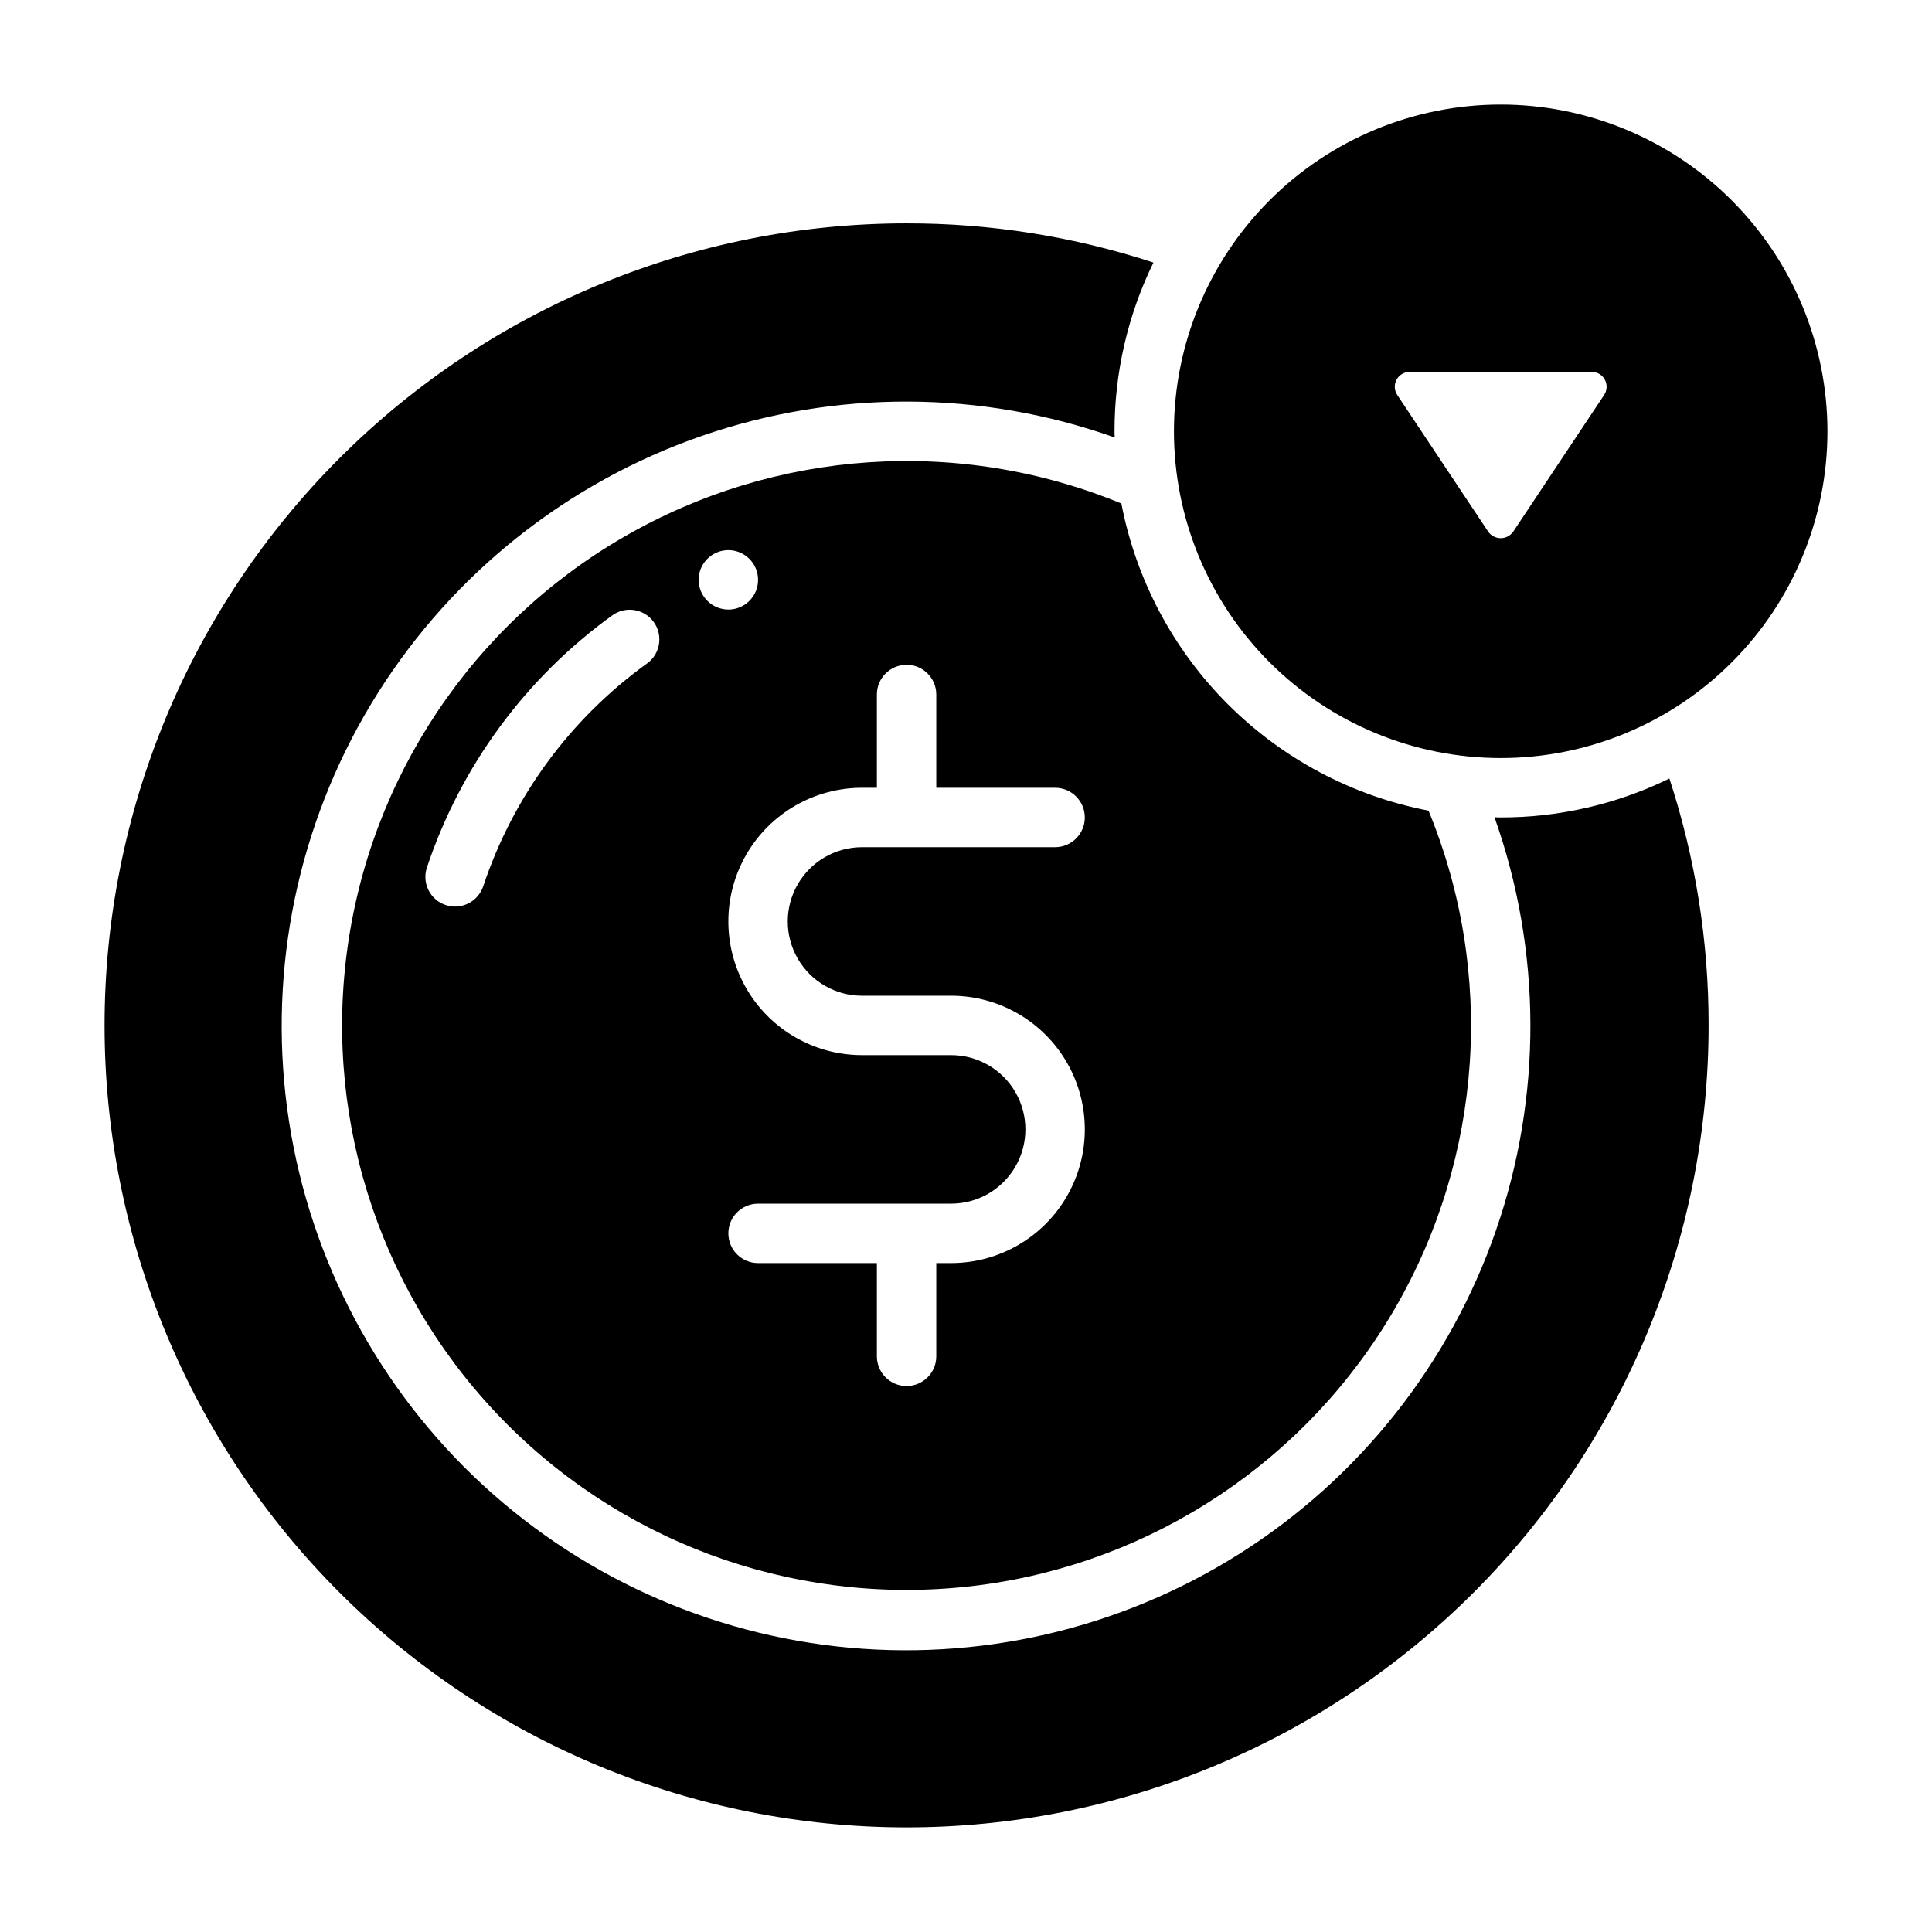
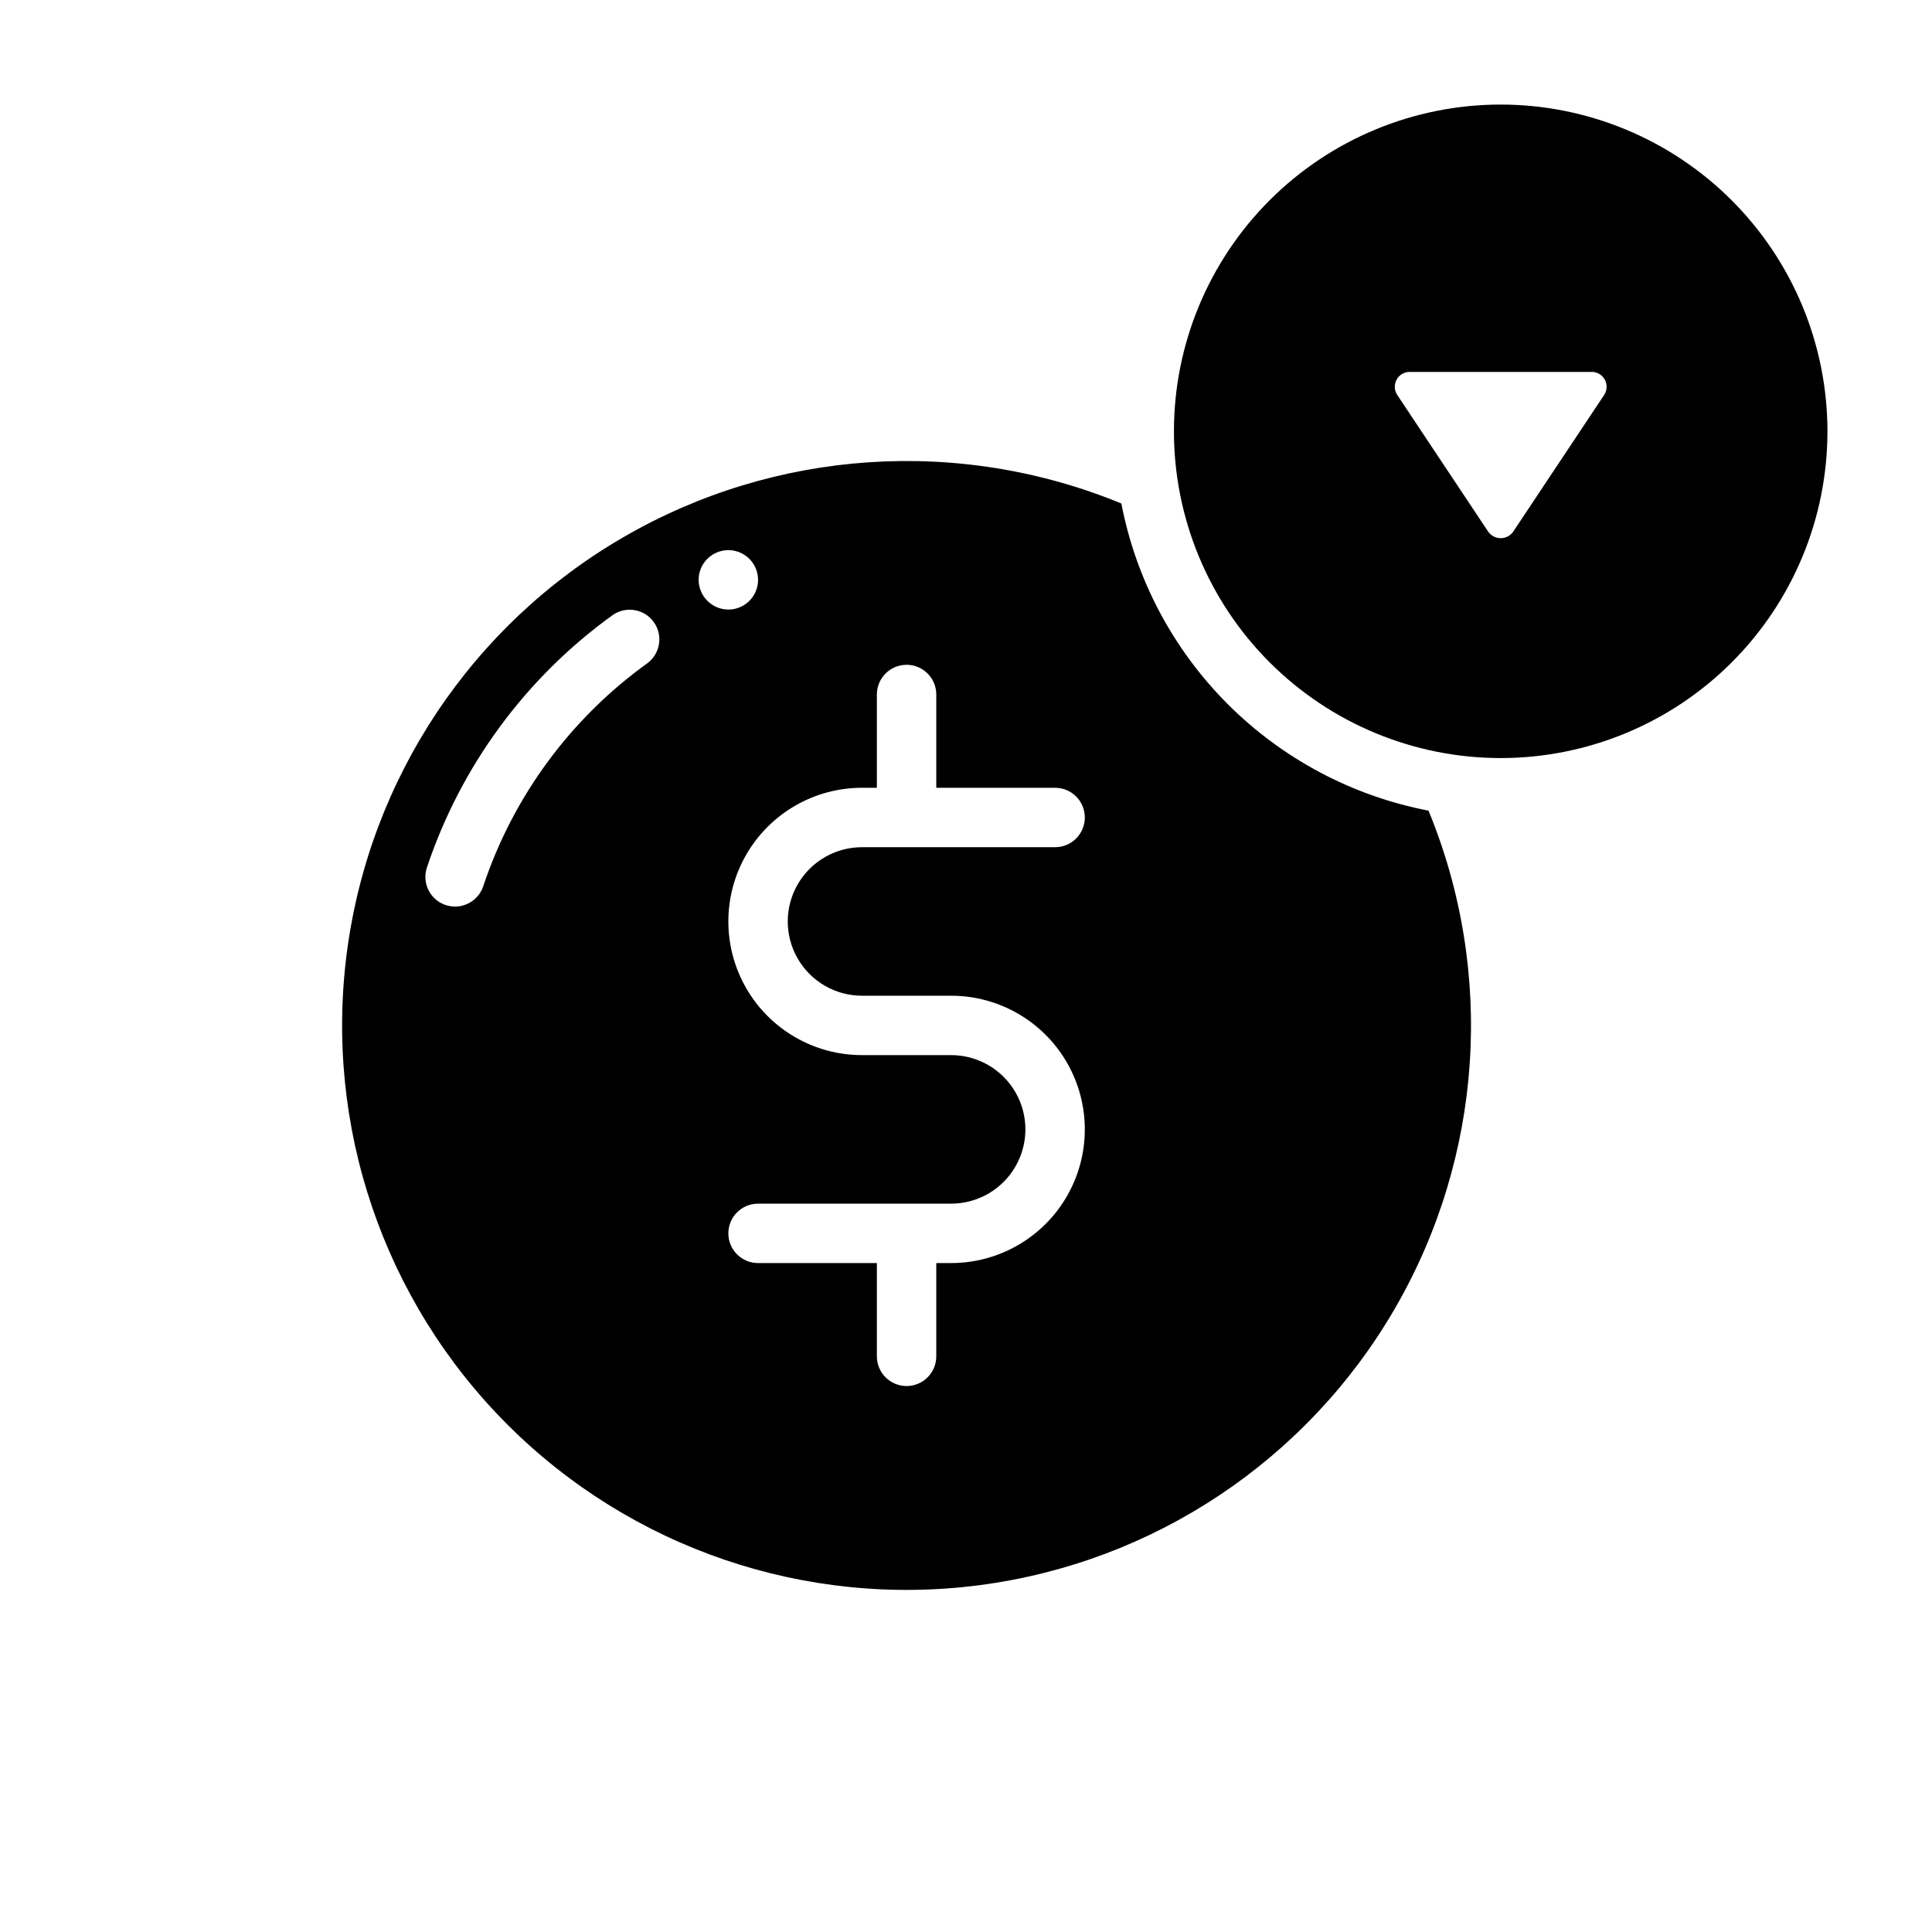
<svg xmlns="http://www.w3.org/2000/svg" fill="#000000" width="800px" height="800px" version="1.1" viewBox="144 144 512 512">
  <g>
    <path d="m541.7 171.71c-22.965 0-44.992 9.121-61.23 25.359-16.238 16.242-25.363 38.266-25.363 61.23 0 22.969 9.125 44.992 25.363 61.23 16.238 16.238 38.266 25.363 61.23 25.363 22.965 0 44.992-9.125 61.23-25.363s25.363-38.262 25.363-61.23c-0.016-22.961-9.145-44.977-25.379-61.215-16.238-16.234-38.254-25.363-61.215-25.375zm27.395 76.988-24.09 36.211c-0.758 1.074-1.992 1.711-3.305 1.711-1.316 0-2.547-0.637-3.305-1.711l-24.09-36.211c-0.812-1.203-0.898-2.754-0.223-4.035 0.672-1.285 2-2.094 3.449-2.106h48.336c1.449 0.012 2.773 0.82 3.449 2.106 0.676 1.281 0.59 2.832-0.223 4.035z" />
-     <path d="m586.41 350.32c-13.922 6.801-29.215 10.328-44.711 10.312-0.551 0.016-1.105-0.012-1.652-0.078 12.555 35.387 12.703 73.988 0.418 109.46-12.285 35.48-36.27 65.727-68.02 85.77-31.746 20.047-69.367 28.699-106.68 24.535s-72.102-20.895-98.652-47.441c-26.547-26.551-43.277-61.34-47.441-98.652-4.16-37.312 4.488-74.934 24.535-106.68 20.043-31.746 50.289-55.734 85.77-68.02 35.48-12.281 74.082-12.137 109.46 0.422-0.066-0.551-0.094-1.102-0.078-1.656-0.016-15.496 3.512-30.789 10.312-44.711-21.117-6.914-43.199-10.422-65.418-10.391-56.371 0-110.43 22.391-150.29 62.25-39.859 39.863-62.25 93.922-62.25 150.29 0 56.371 22.391 110.43 62.25 150.29 39.863 39.859 93.922 62.254 150.29 62.254s110.43-22.395 150.29-62.254 62.254-93.922 62.254-150.29c0.031-22.219-3.477-44.301-10.395-65.418z" />
    <path d="m522.57 358.83c-20.152-3.875-38.676-13.703-53.188-28.211-14.508-14.512-24.336-33.035-28.211-53.188-42.965-17.684-91.711-14.395-131.91 8.898-40.207 23.293-67.305 63.945-73.332 110.02-6.031 46.074 9.691 92.328 42.547 125.18 32.855 32.855 79.113 48.578 125.18 42.547 46.07-6.027 86.723-33.125 110.02-73.328 23.293-40.207 26.582-88.949 8.898-131.92zm-207.04-39.047c-20.324 14.629-35.531 35.285-43.453 59.043-1.066 3.227-4.078 5.414-7.477 5.43-0.828-0.016-1.652-0.148-2.441-0.395-1.988-0.641-3.633-2.051-4.578-3.91-0.945-1.863-1.113-4.023-0.461-6.008 8.98-26.91 26.191-50.316 49.199-66.91 3.523-2.5 8.398-1.691 10.926 1.809 2.531 3.5 1.762 8.383-1.715 10.941zm13.617-22.117c0-3.188 1.918-6.055 4.863-7.273 2.941-1.219 6.324-0.547 8.578 1.707 2.25 2.25 2.922 5.637 1.707 8.578-1.219 2.941-4.09 4.859-7.273 4.859-4.344-0.012-7.859-3.531-7.875-7.871zm43.297 110.21h23.617c12.656 0 24.352 6.75 30.68 17.711 6.328 10.961 6.328 24.465 0 35.426-6.328 10.961-18.023 17.711-30.68 17.711h-3.938v24.719c0 4.348-3.523 7.871-7.871 7.871s-7.871-3.523-7.871-7.871v-24.719h-31.488c-4.348 0-7.871-3.523-7.871-7.871s3.523-7.871 7.871-7.871h51.168c7.031 0 13.527-3.754 17.043-9.844 3.516-6.086 3.516-13.59 0-19.68-3.516-6.086-10.012-9.84-17.043-9.84h-23.617c-12.656 0-24.348-6.75-30.676-17.711-6.328-10.961-6.328-24.465 0-35.426 6.328-10.957 18.02-17.711 30.676-17.711h3.938v-24.719c0-4.348 3.523-7.871 7.871-7.871s7.871 3.523 7.871 7.871v24.719h31.488c4.348 0 7.875 3.523 7.875 7.871 0 4.348-3.527 7.875-7.875 7.875h-51.168c-7.031 0-13.527 3.75-17.043 9.84-3.516 6.09-3.516 13.59 0 19.68s10.012 9.84 17.043 9.84z" />
  </g>
</svg>